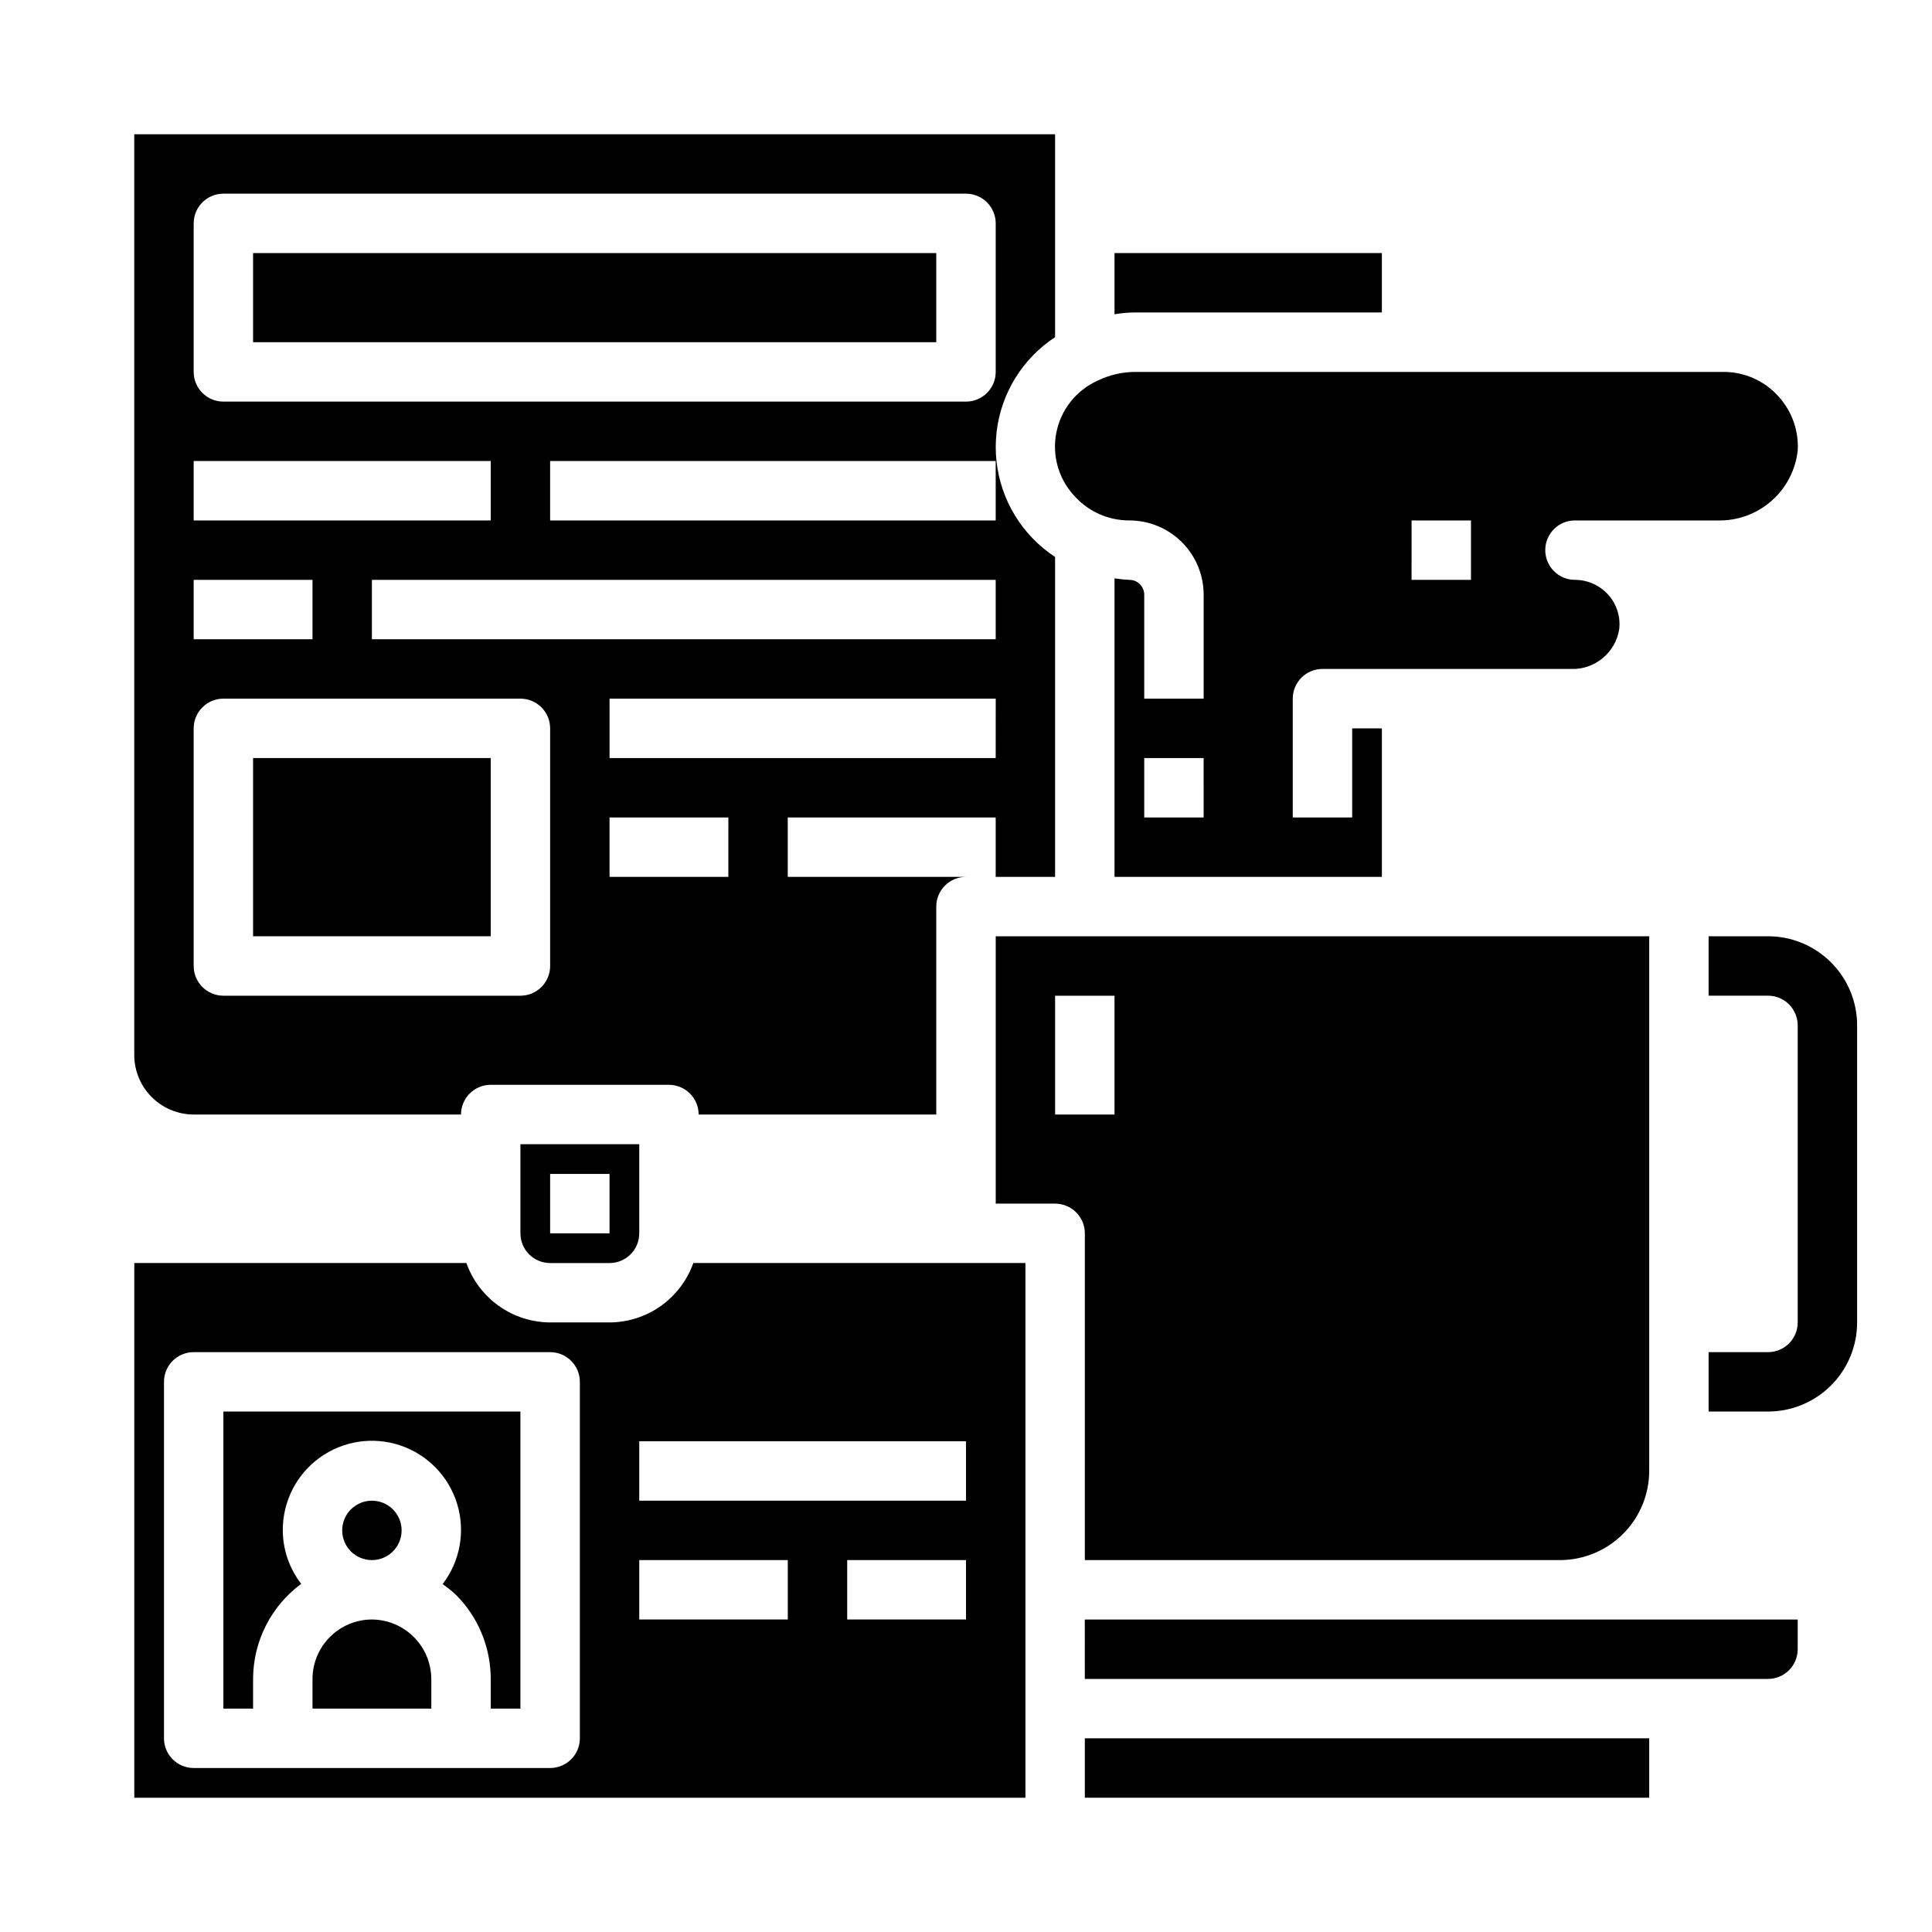
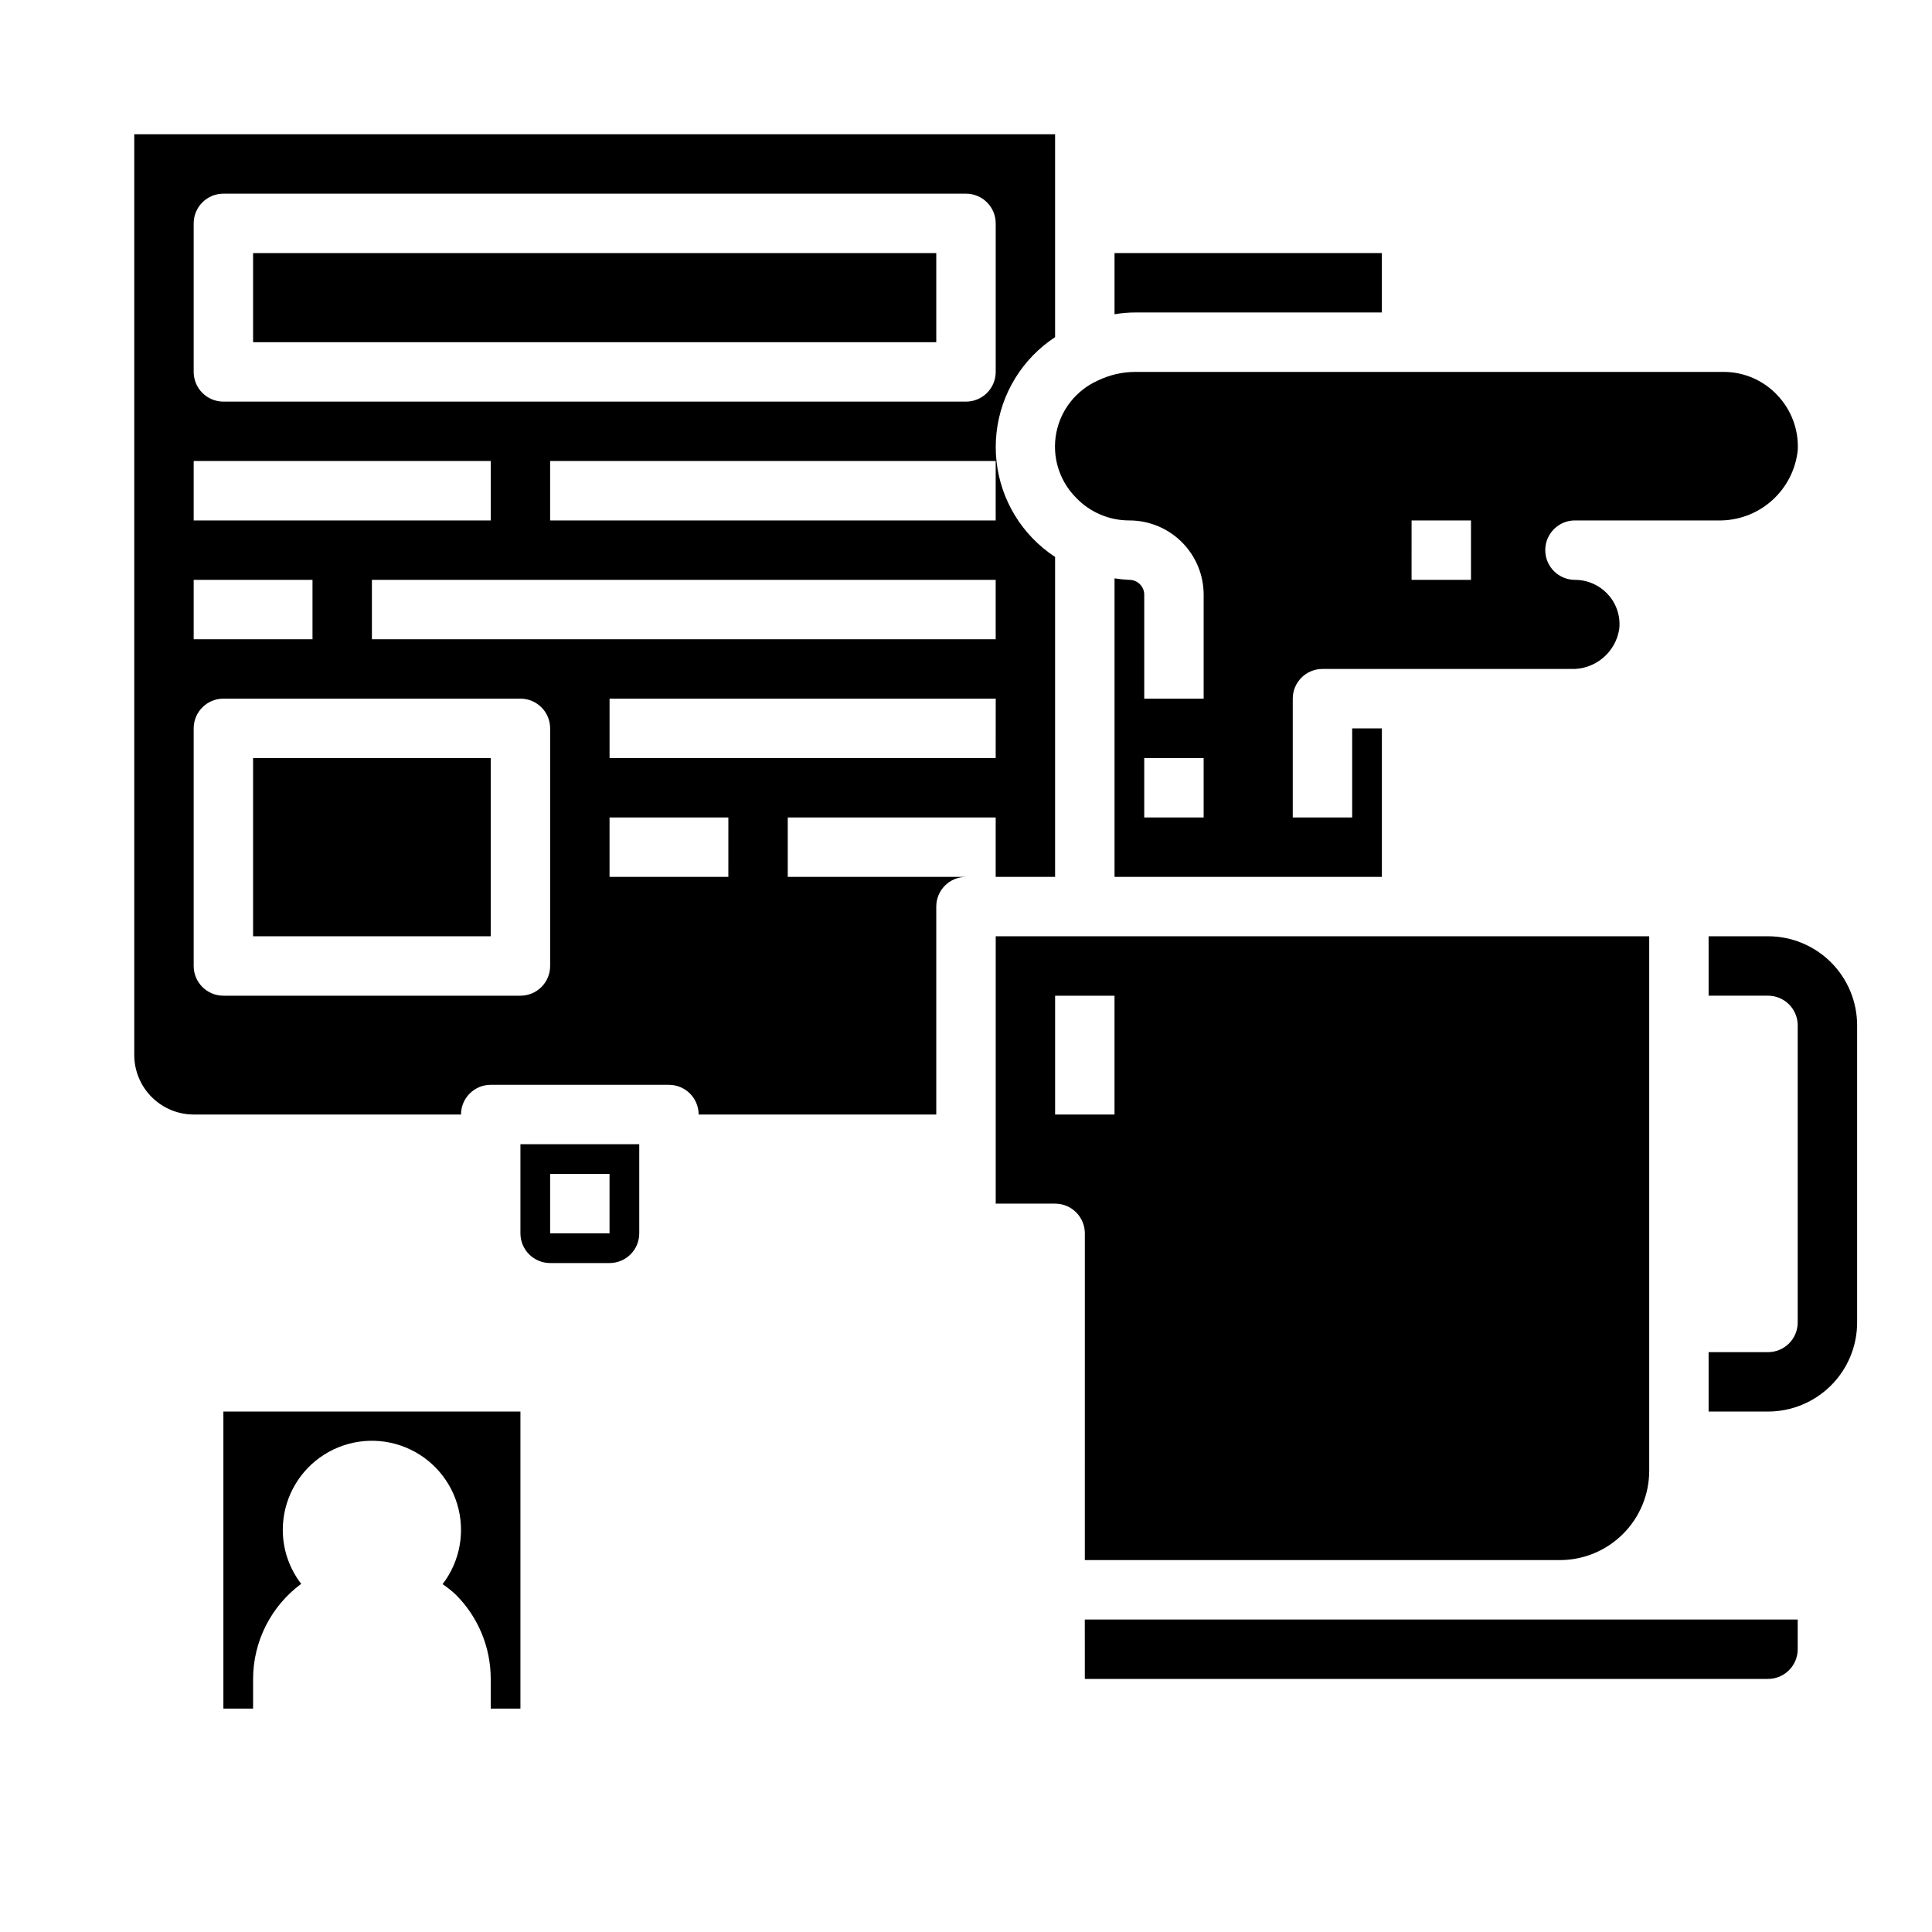
<svg xmlns="http://www.w3.org/2000/svg" fill="#000000" width="800px" height="800px" version="1.1" viewBox="144 144 512 512">
  <g>
    <path d="m289.79 478.72h15.746c2.086 0 4.09-0.828 5.566-2.305 1.477-1.477 2.305-3.481 2.305-5.566v-23.617h-31.488v23.617c0 2.086 0.828 4.09 2.305 5.566 1.477 1.477 3.481 2.305 5.566 2.305zm0-23.617h15.742v15.742l-15.742 0.004z" />
-     <path d="m250.43 549.57c0 4.348-3.523 7.871-7.871 7.871s-7.871-3.523-7.871-7.871 3.523-7.871 7.871-7.871 7.871 3.523 7.871 7.871" />
    <path d="m203.2 596.8h7.871v-7.875c0.02-9.941 4.75-19.289 12.754-25.188-3.141-4.062-4.856-9.039-4.883-14.172-0.039-7.625 3.602-14.801 9.781-19.27 6.18-4.465 14.137-5.672 21.367-3.242 7.227 2.434 12.836 8.203 15.059 15.496 2.223 7.297 0.789 15.215-3.856 21.266 1.254 0.852 2.438 1.797 3.543 2.832 5.902 5.91 9.215 13.926 9.211 22.277v7.871h7.871v-78.719h-78.719z" />
-     <path d="m242.56 573.18c-4.172 0.012-8.168 1.676-11.121 4.625-2.949 2.949-4.609 6.945-4.625 11.117v7.871h31.488v-7.871c-0.031-4.164-1.699-8.152-4.644-11.098s-6.934-4.613-11.098-4.644z" />
    <path d="m429.05 275.78c3.691 3.934 8.852 6.156 14.246 6.141 5.223 0 10.227 2.074 13.918 5.766 3.691 3.688 5.766 8.695 5.766 13.914v27.551h-15.746v-27.551c0-1.043-0.414-2.043-1.152-2.781-0.738-0.738-1.738-1.152-2.785-1.152-1.316-0.055-2.633-0.188-3.934-0.395v79.113h70.848v-39.359h-7.871v23.617l-15.746-0.004v-31.488c0-4.348 3.523-7.871 7.871-7.871h65.812c6.332 0.246 11.848-4.289 12.832-10.547 0.387-3.359-0.707-6.723-2.992-9.211-2.242-2.453-5.414-3.852-8.738-3.856-4.348 0-7.871-3.527-7.871-7.875 0-4.348 3.523-7.871 7.871-7.871h37.785c5.231 0.141 10.32-1.691 14.258-5.137 3.938-3.441 6.438-8.238 6.996-13.441 0.289-5.422-1.68-10.719-5.43-14.641-3.695-3.934-8.855-6.156-14.25-6.141h-155.87c-3.434 0.008-6.824 0.785-9.918 2.281-5.734 2.559-9.855 7.758-11.031 13.926-1.18 6.168 0.738 12.523 5.129 17.012zm33.93 84.859h-15.746v-15.742h15.742zm55.105-78.719h15.742v15.742l-15.746 0.004z" />
    <path d="m510.21 226.81v-15.742h-70.848v16.215c1.82-0.316 3.664-0.473 5.508-0.473z" />
    <path d="m211.07 344.89h62.977v47.23h-62.977z" />
    <path d="m211.07 211.07h181.05v23.617h-181.05z" />
    <path d="m195.32 439.36h70.852c0-4.348 3.523-7.871 7.871-7.871h47.23c2.09 0 4.09 0.828 5.566 2.305 1.477 1.477 2.305 3.477 2.305 5.566h62.977v-55.105c0-4.348 3.527-7.871 7.875-7.871h-47.234v-15.746h55.105v15.742h15.742v-84.777c-2.168-1.434-4.172-3.094-5.981-4.961-7.195-7.465-10.688-17.75-9.531-28.051 1.156-10.305 6.844-19.555 15.512-25.242v-53.766h-244.03v244.03c0.012 4.172 1.676 8.172 4.625 11.121s6.945 4.613 11.117 4.625zm141.7-62.977h-31.484v-15.746h31.488zm70.848-31.488h-102.33v-15.746h102.34zm0-31.488h-165.31v-15.742h165.31zm0-31.488h-118.08v-15.742h118.08zm-212.54-78.719c0-4.348 3.527-7.875 7.875-7.875h196.8c2.086 0 4.09 0.832 5.566 2.309 1.477 1.477 2.305 3.477 2.305 5.566v39.359c0 2.086-0.828 4.09-2.305 5.566-1.477 1.477-3.481 2.305-5.566 2.305h-196.8c-4.348 0-7.875-3.523-7.875-7.871zm0 62.977h78.723v15.742h-78.723zm0 31.488h31.488v15.742h-31.488zm0 39.359c0-4.348 3.527-7.875 7.875-7.875h78.719c2.09 0 4.09 0.832 5.566 2.309 1.477 1.477 2.305 3.477 2.305 5.566v62.977c0 2.086-0.828 4.09-2.305 5.566-1.477 1.477-3.477 2.305-5.566 2.305h-78.719c-4.348 0-7.875-3.523-7.875-7.871z" />
    <path d="m431.49 557.44h125.95c6.258-0.016 12.254-2.512 16.68-6.938 4.426-4.422 6.918-10.418 6.938-16.676v-141.7h-173.18v70.848h15.742v0.004c2.09 0 4.09 0.828 5.566 2.305 1.477 1.477 2.309 3.477 2.309 5.566zm-7.875-118.08v-31.488h15.742v31.488z" />
-     <path d="m305.54 494.46h-15.746c-4.867-0.023-9.613-1.547-13.586-4.363-3.969-2.82-6.977-6.793-8.613-11.379h-88.008v141.7h236.16v-141.7h-88.008c-1.637 4.586-4.644 8.559-8.613 11.379-3.973 2.816-8.719 4.34-13.586 4.363zm-7.871 110.21c0 2.086-0.832 4.09-2.309 5.566-1.477 1.477-3.477 2.305-5.566 2.305h-94.465c-4.348 0-7.871-3.523-7.871-7.871v-94.465c0-4.348 3.523-7.871 7.871-7.871h94.465c2.09 0 4.09 0.828 5.566 2.305 1.477 1.477 2.309 3.477 2.309 5.566zm55.105-31.488h-39.363v-15.746h39.359zm47.23 0h-31.488v-15.746h31.488zm0-31.488h-86.594v-15.746h86.594z" />
    <path d="m431.49 588.93h181.05c2.09 0 4.09-0.828 5.566-2.305 1.477-1.477 2.305-3.477 2.305-5.566v-7.871h-188.93z" />
-     <path d="m431.49 604.67h149.57v15.742h-149.57z" />
    <path d="m612.54 392.12h-15.742v15.742h15.742v0.004c2.09 0 4.09 0.828 5.566 2.305 1.477 1.477 2.305 3.481 2.305 5.566v78.719c0 2.09-0.828 4.094-2.305 5.566-1.477 1.477-3.477 2.309-5.566 2.309h-15.742v15.742h15.742c6.262 0 12.27-2.488 16.699-6.918 4.43-4.426 6.918-10.434 6.918-16.699v-78.719c0-6.262-2.488-12.27-6.918-16.699-4.43-4.43-10.438-6.918-16.699-6.918z" />
  </g>
</svg>